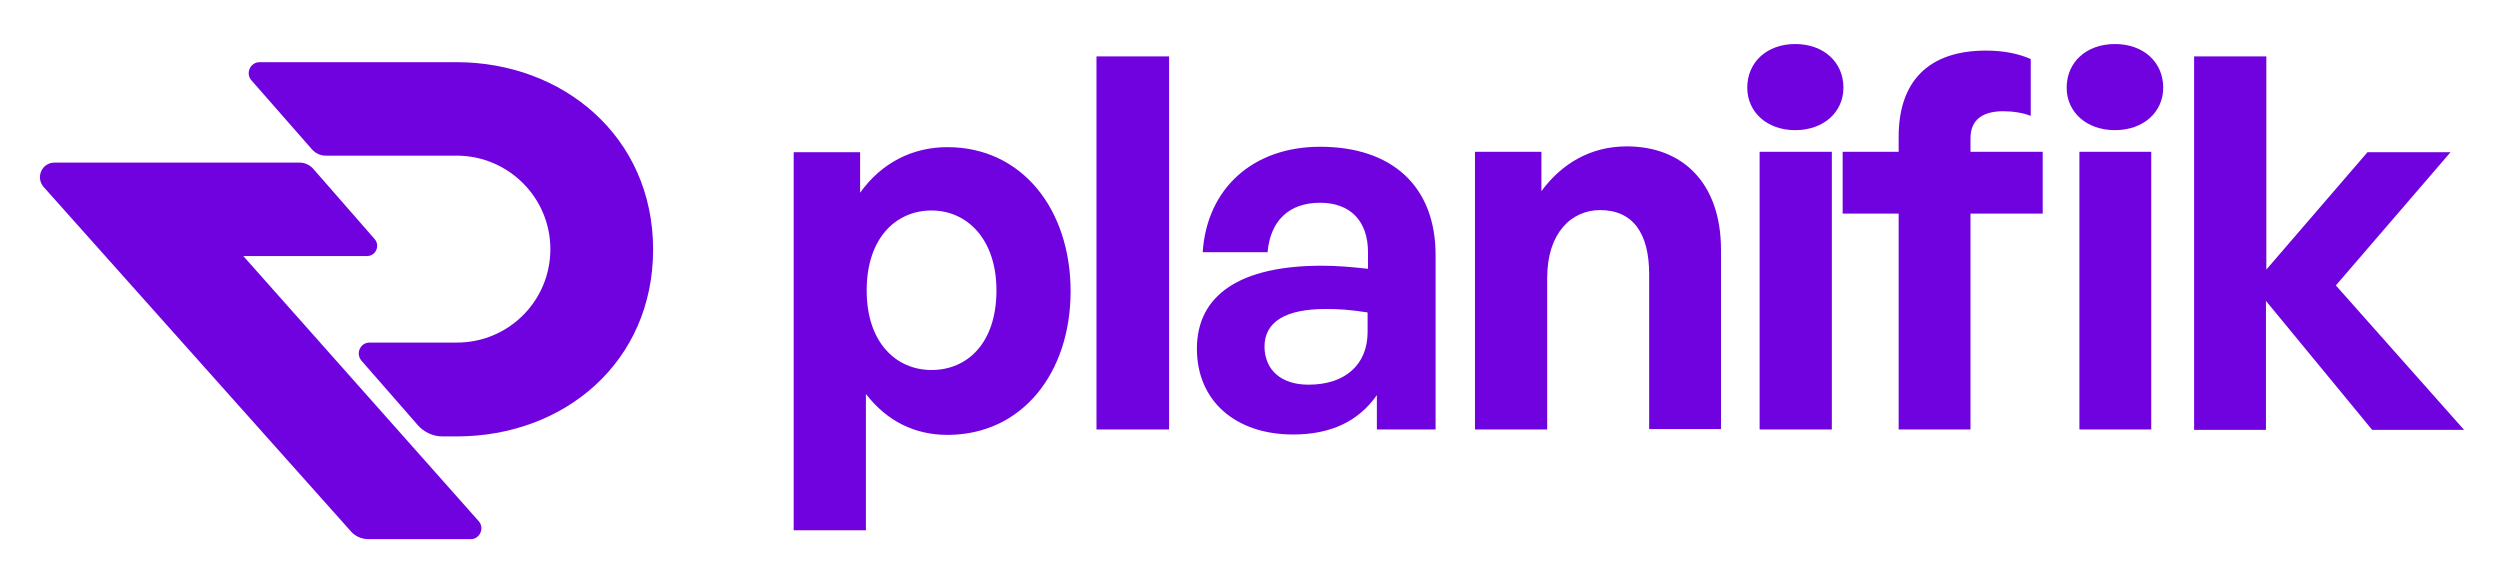
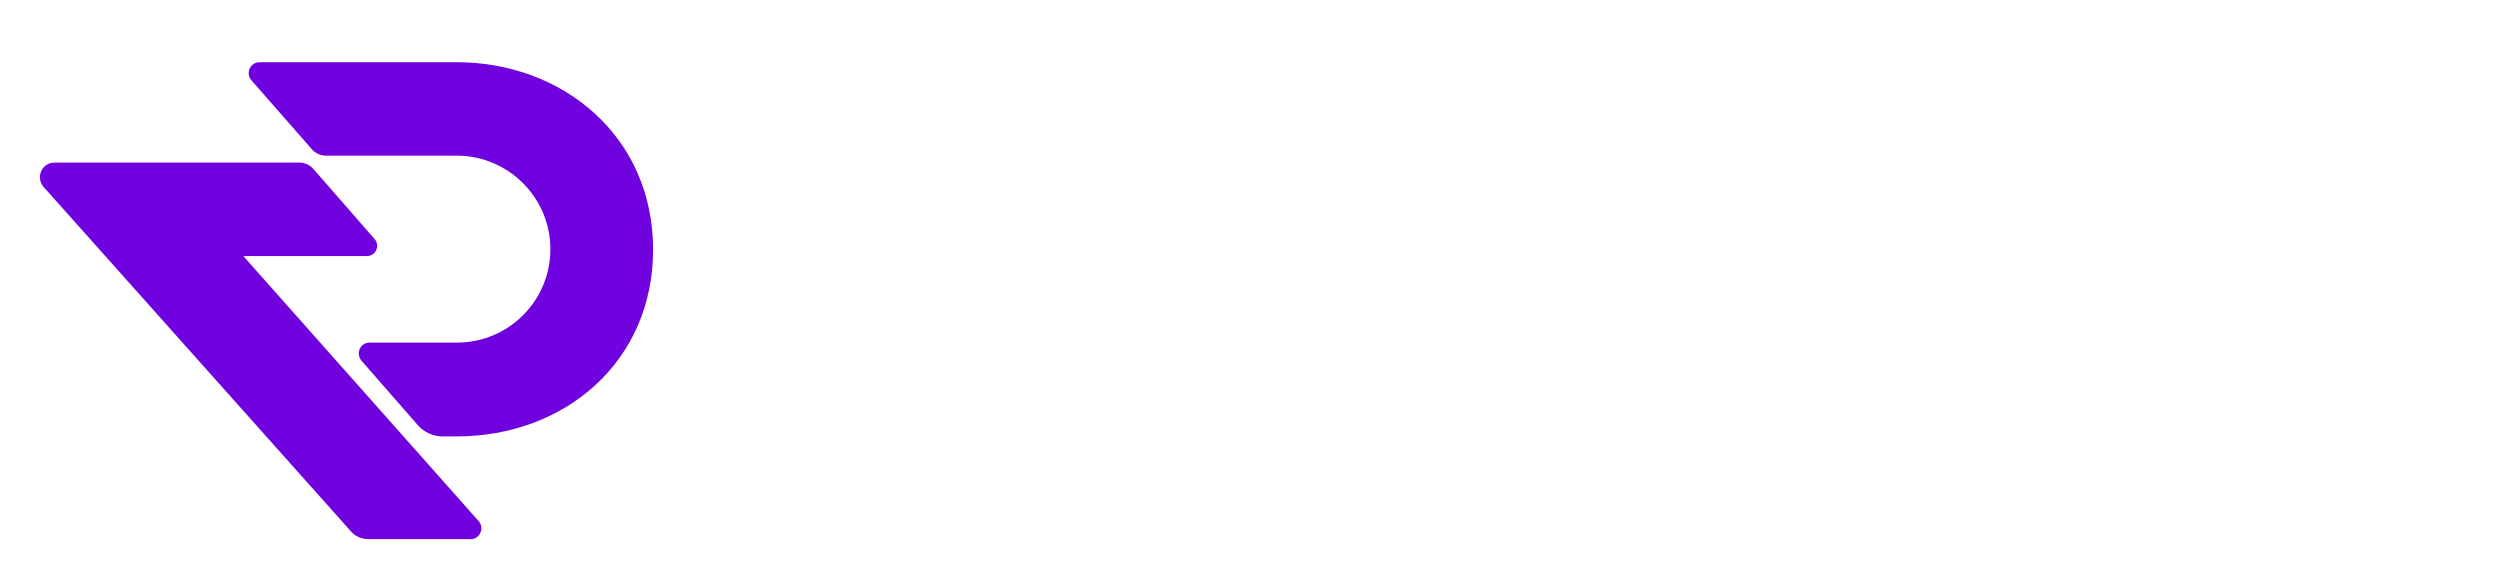
<svg xmlns="http://www.w3.org/2000/svg" version="1.1" id="Calque_1" x="0px" y="0px" viewBox="0 0 647.3 150" style="enable-background:new 0 0 647.3 150;" xml:space="preserve">
  <style type="text/css">
	.st0{fill:#7002DF;}
</style>
  <g>
-     <path class="st0" d="M245.3,112.6c-8.5,0-15.7-3.6-21.1-10.6v35.3h-18.7V39.4h17.2v10.5c5.5-7.7,13.5-11.8,22.6-11.8   c19.4,0,31.9,16.2,31.9,37.3S264.7,112.6,245.3,112.6z M241.2,54.5c-9.2,0-16.8,7.1-16.8,20.7s7.7,20.6,16.8,20.6   c9.2,0,16.8-6.9,16.8-20.6C258,61.8,250.3,54.5,241.2,54.5z M283.9,111.2V14.6h18.8v96.6H283.9z M356.5,102.3   c-4.7,6.7-11.8,10.2-21.7,10.2c-14.9,0-24.9-8.7-24.9-22.2c0-14,11.3-21.5,32.3-21.5c4,0,7.5,0.3,12,0.8v-4.3   c0-8.1-4.6-12.8-12.4-12.8c-8.1,0-12.9,4.7-13.6,12.8h-16.8c1.1-16.6,13.1-27.3,30.4-27.3c18.8,0,29.9,10.4,29.9,28v45.2h-15.2   L356.5,102.3L356.5,102.3z M338.8,99.6c9.6,0,15.3-5.3,15.3-13.6v-5.1c-4.4-0.7-7.5-0.9-10.8-0.9c-10.6,0-15.9,3.4-15.9,9.8   C327.5,95.9,331.8,99.6,338.8,99.6z M400.6,111.2h-18.7V39.3h17.2v10.2c5.2-7.1,12.7-11.6,22.1-11.6c14.4,0,24.4,9.4,24.4,26.8   v46.4H427V71c0-10.6-4.2-16.6-12.7-16.6c-7.4,0-13.7,5.9-13.7,17.5L400.6,111.2L400.6,111.2z M464.8,33.7c-7.3,0-12.4-4.7-12.4-11   c0-6.6,5.1-11.3,12.4-11.3c7.4,0,12.5,4.7,12.5,11.3C477.3,29,472.2,33.7,464.8,33.7z M455.6,111.2V39.3h18.7v71.9H455.6z    M491.6,111.2V55.3h-14.5v-16h14.5v-3.9c0-14.3,7.7-22.3,22.6-22.3c4.6,0,8.5,0.8,11.6,2.2V30c-2-0.8-4.7-1.2-7.1-1.2   c-5.1,0-8.5,2-8.5,7v3.5h18.7v16h-18.7v55.9H491.6L491.6,111.2z M547.6,33.7c-7.4,0-12.5-4.7-12.5-11c0-6.6,5.1-11.3,12.5-11.3   s12.5,4.7,12.5,11.3C560.1,29,555,33.7,547.6,33.7z M538.4,111.2V39.3H557v71.9H538.4z M568.1,111.2V14.6h18.7v55.2L613,39.4h21.5   l-29.7,34.5l33.2,37.4h-23.8l-27.5-33.4v33.4h-18.6L568.1,111.2L568.1,111.2z" />
-   </g>
+     </g>
  <g>
    <path class="st0" d="M124,135c1.5,1.8,0.2,4.6-2.1,4.6H95.4c-1.8,0-3.6-0.8-4.7-2.2L11.2,48.3c-2-2.5-0.3-6.2,2.9-6.2h6.2h21.2   h36.1c1.3,0,2.6,0.6,3.5,1.6L97,61.9c1.5,1.7,0.3,4.4-2,4.4H63L124,135z M118.2,16.1h-51c-2.4,0-3.7,2.9-2.1,4.7l15.7,17.9   c0.9,1,2.2,1.6,3.5,1.6h34.1c13.3,0.1,24.1,10.9,24.1,24.2c0,13.4-10.8,24.2-24.2,24.2H95.7c-2.4,0-3.7,2.8-2.1,4.7l14.6,16.7   c1.6,1.8,3.9,2.9,6.4,2.9h3.6c28,0,50.9-19.3,50.9-48.4C169.1,35.3,145.7,16.1,118.2,16.1z" />
  </g>
</svg>